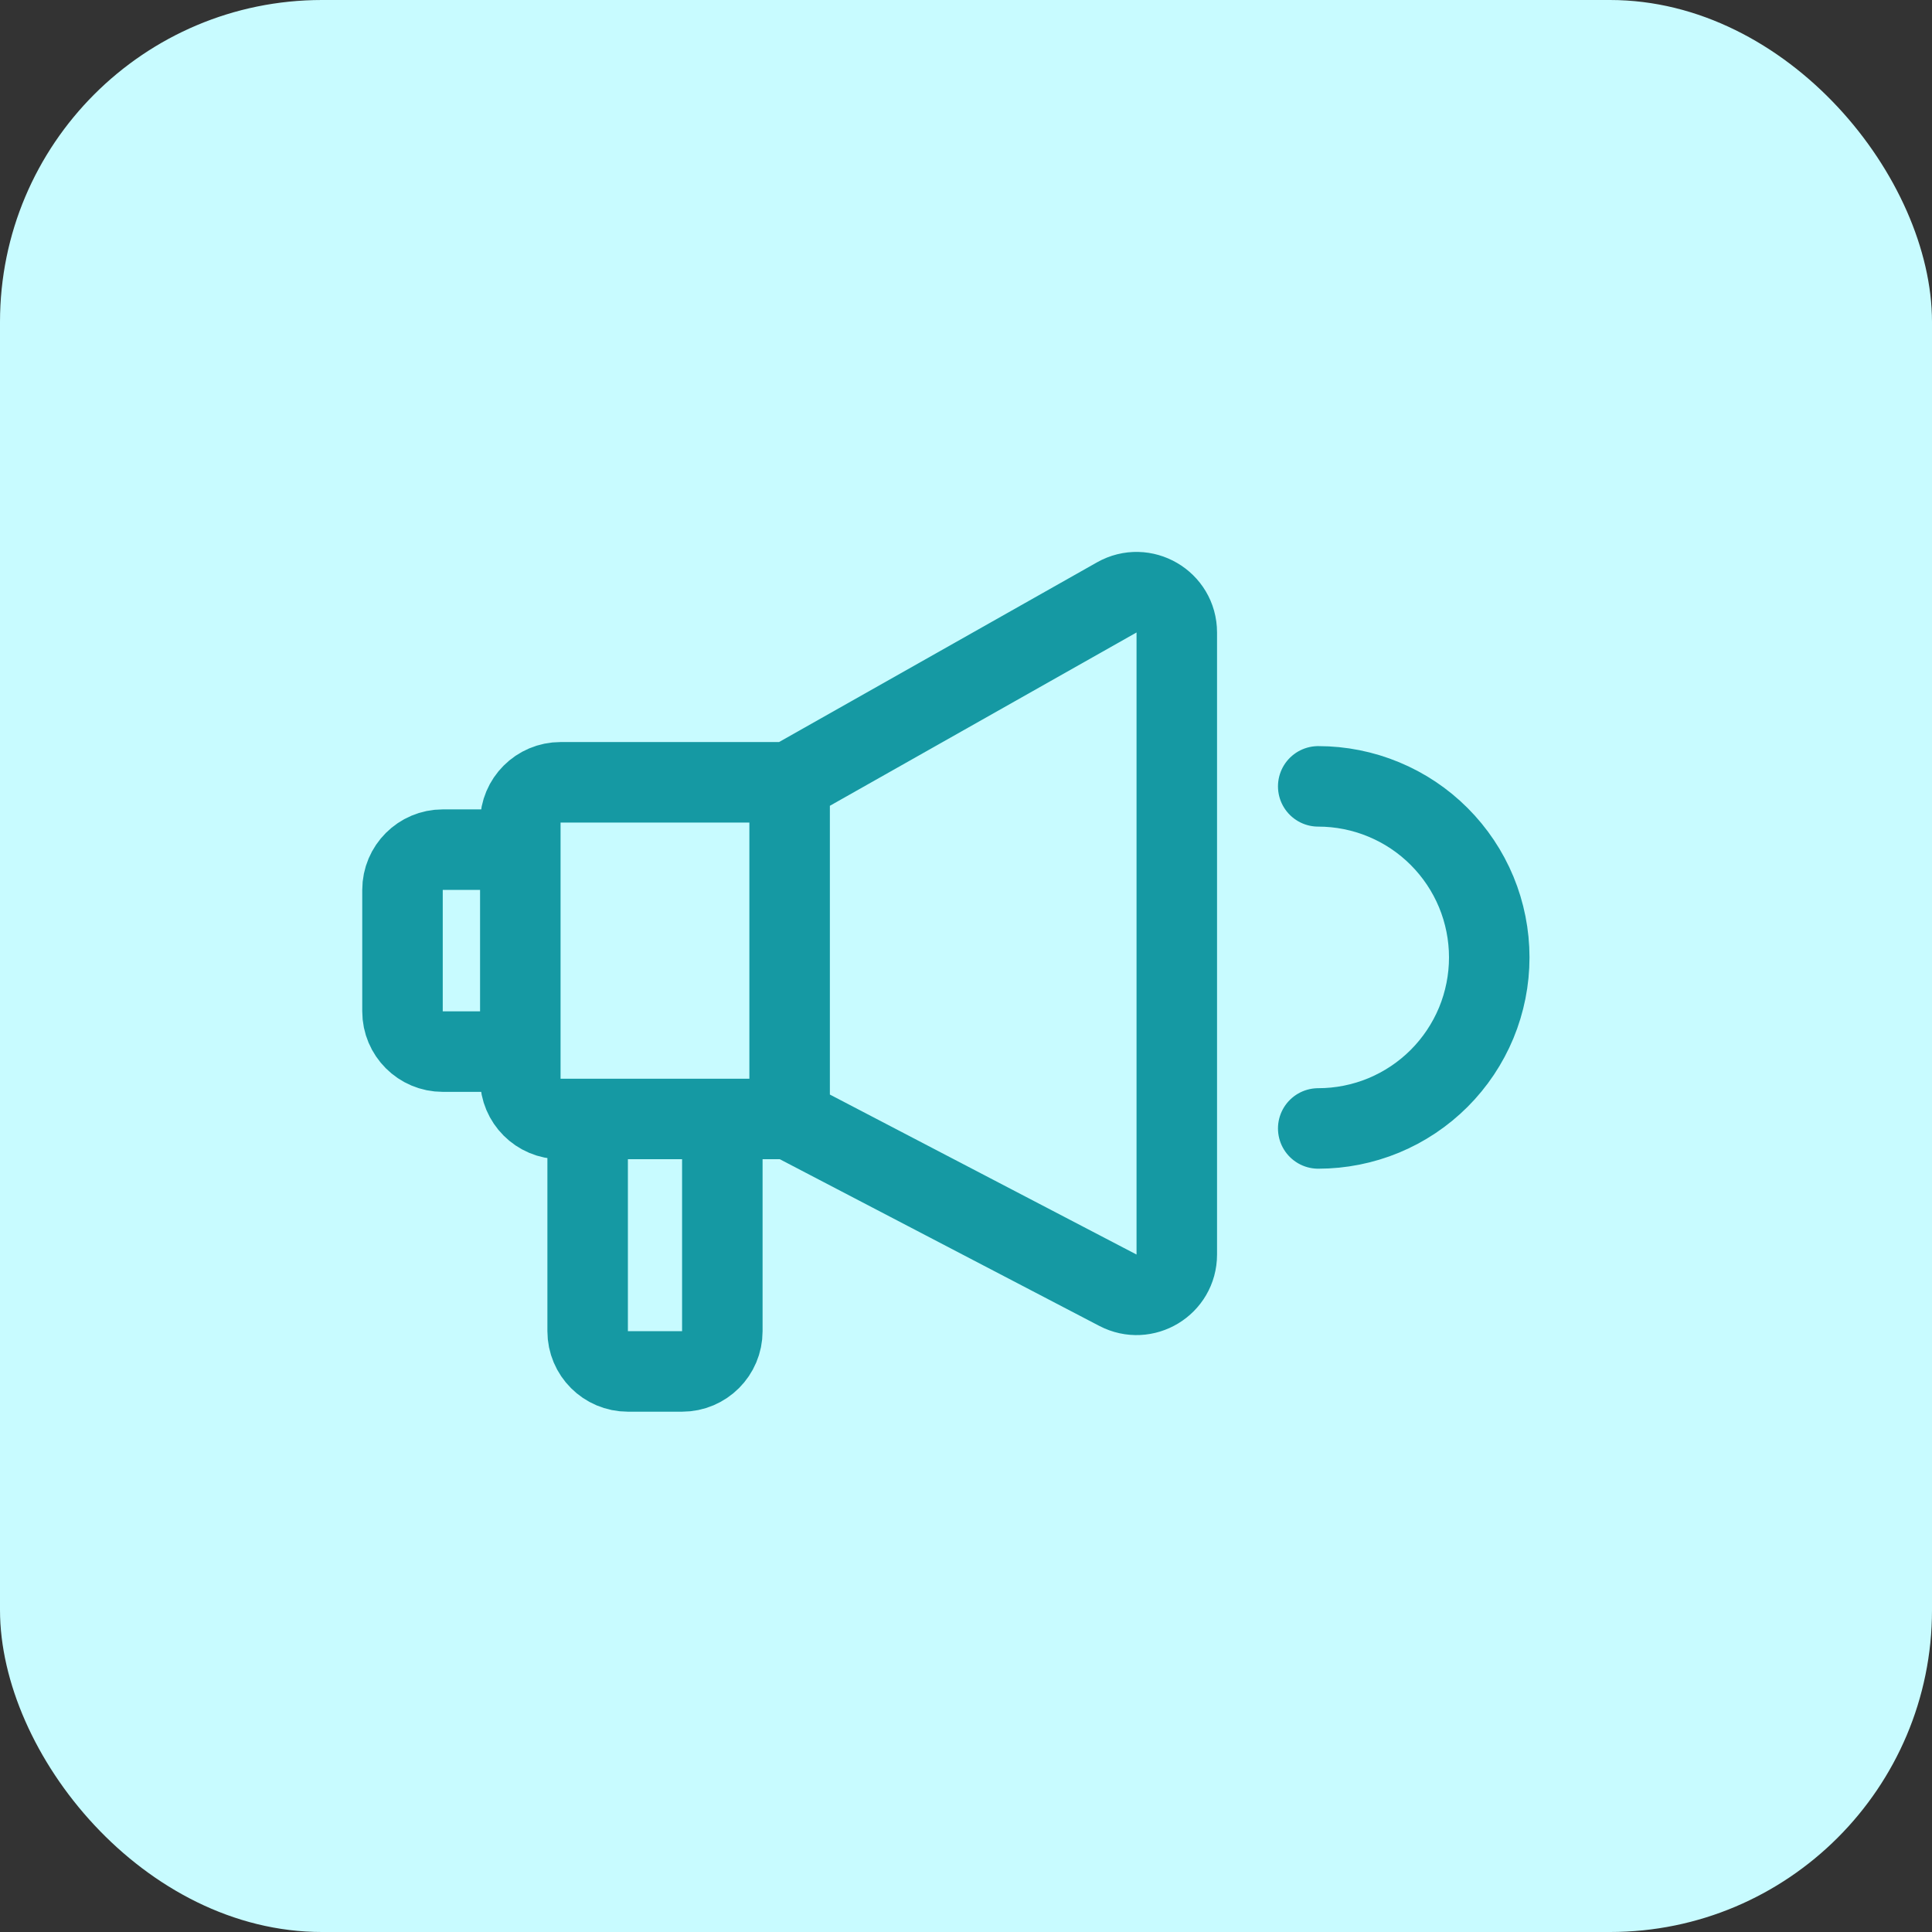
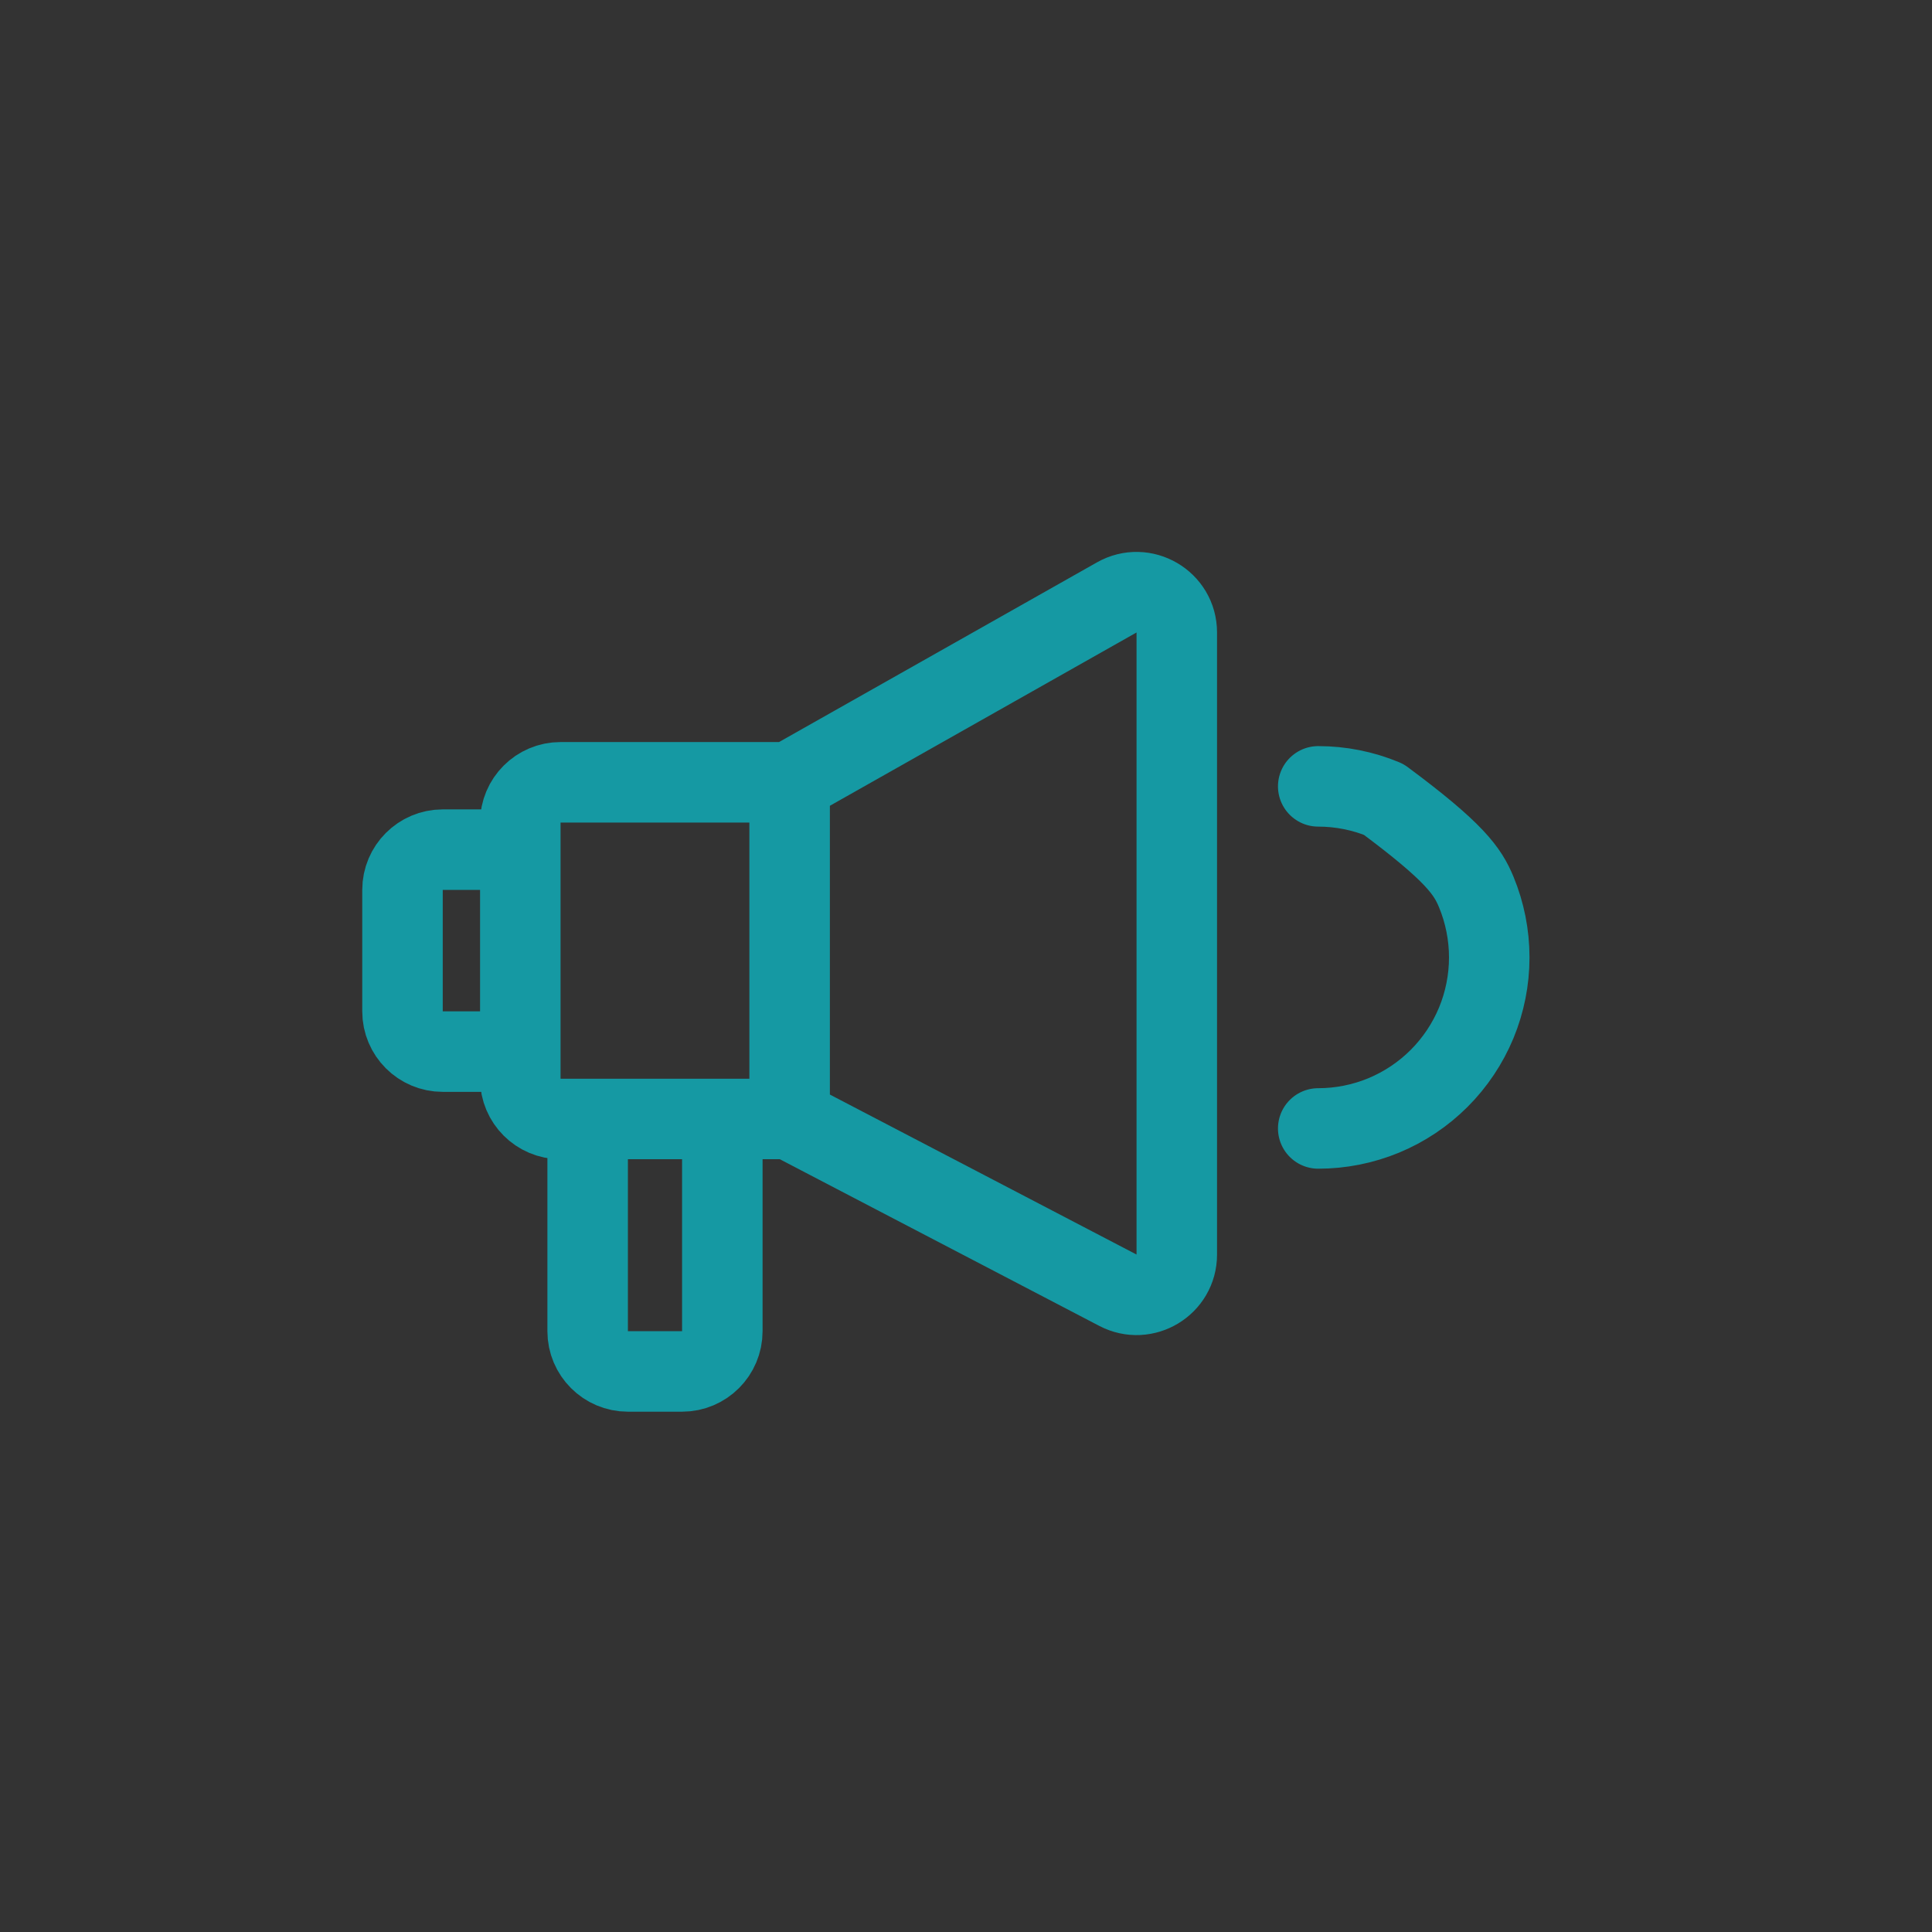
<svg xmlns="http://www.w3.org/2000/svg" width="48" height="48" viewBox="0 0 48 48" fill="none">
  <rect x="0" y="0" width="48" height="48" fill="#333333" stroke="none" />
-   <rect width="48" height="48" rx="8" fill="#C8FBFF" />
  <path d="M12.927 21.109H11C10.448 21.109 10 21.557 10 22.109V25.127C10 25.68 10.448 26.127 11 26.127H12.927M12.927 21.109V26.127M12.927 21.109V20.436C12.927 19.884 13.375 19.436 13.927 19.436H19.618M12.927 26.127V26.8C12.927 27.352 13.375 27.8 13.927 27.8H14.6M19.618 19.436V27.8M19.618 19.436L27.745 14.843C28.411 14.466 29.237 14.948 29.237 15.714V31.169C29.237 31.92 28.44 32.403 27.774 32.055L19.618 27.8M19.618 27.8H17.946M14.6 27.8V33.073C14.6 33.625 15.048 34.073 15.6 34.073H16.946C17.498 34.073 17.946 33.625 17.946 33.073V27.8M14.6 27.8H17.946" stroke="#1599A3" stroke-width="2" stroke-linecap="round" />
-   <path d="M32.751 19.537C33.309 19.537 33.861 19.647 34.377 19.861C34.892 20.074 35.361 20.387 35.755 20.782C36.15 21.177 36.463 21.645 36.677 22.161C36.89 22.676 37 23.229 37 23.787C37 24.345 36.89 24.897 36.677 25.413C36.463 25.928 36.15 26.397 35.755 26.792C35.361 27.186 34.892 27.499 34.377 27.713C33.861 27.926 33.309 28.036 32.751 28.036" stroke="#1599A3" stroke-width="2" stroke-linecap="round" stroke-linejoin="round" />
+   <path d="M32.751 19.537C33.309 19.537 33.861 19.647 34.377 19.861C36.15 21.177 36.463 21.645 36.677 22.161C36.89 22.676 37 23.229 37 23.787C37 24.345 36.89 24.897 36.677 25.413C36.463 25.928 36.15 26.397 35.755 26.792C35.361 27.186 34.892 27.499 34.377 27.713C33.861 27.926 33.309 28.036 32.751 28.036" stroke="#1599A3" stroke-width="2" stroke-linecap="round" stroke-linejoin="round" />
</svg>